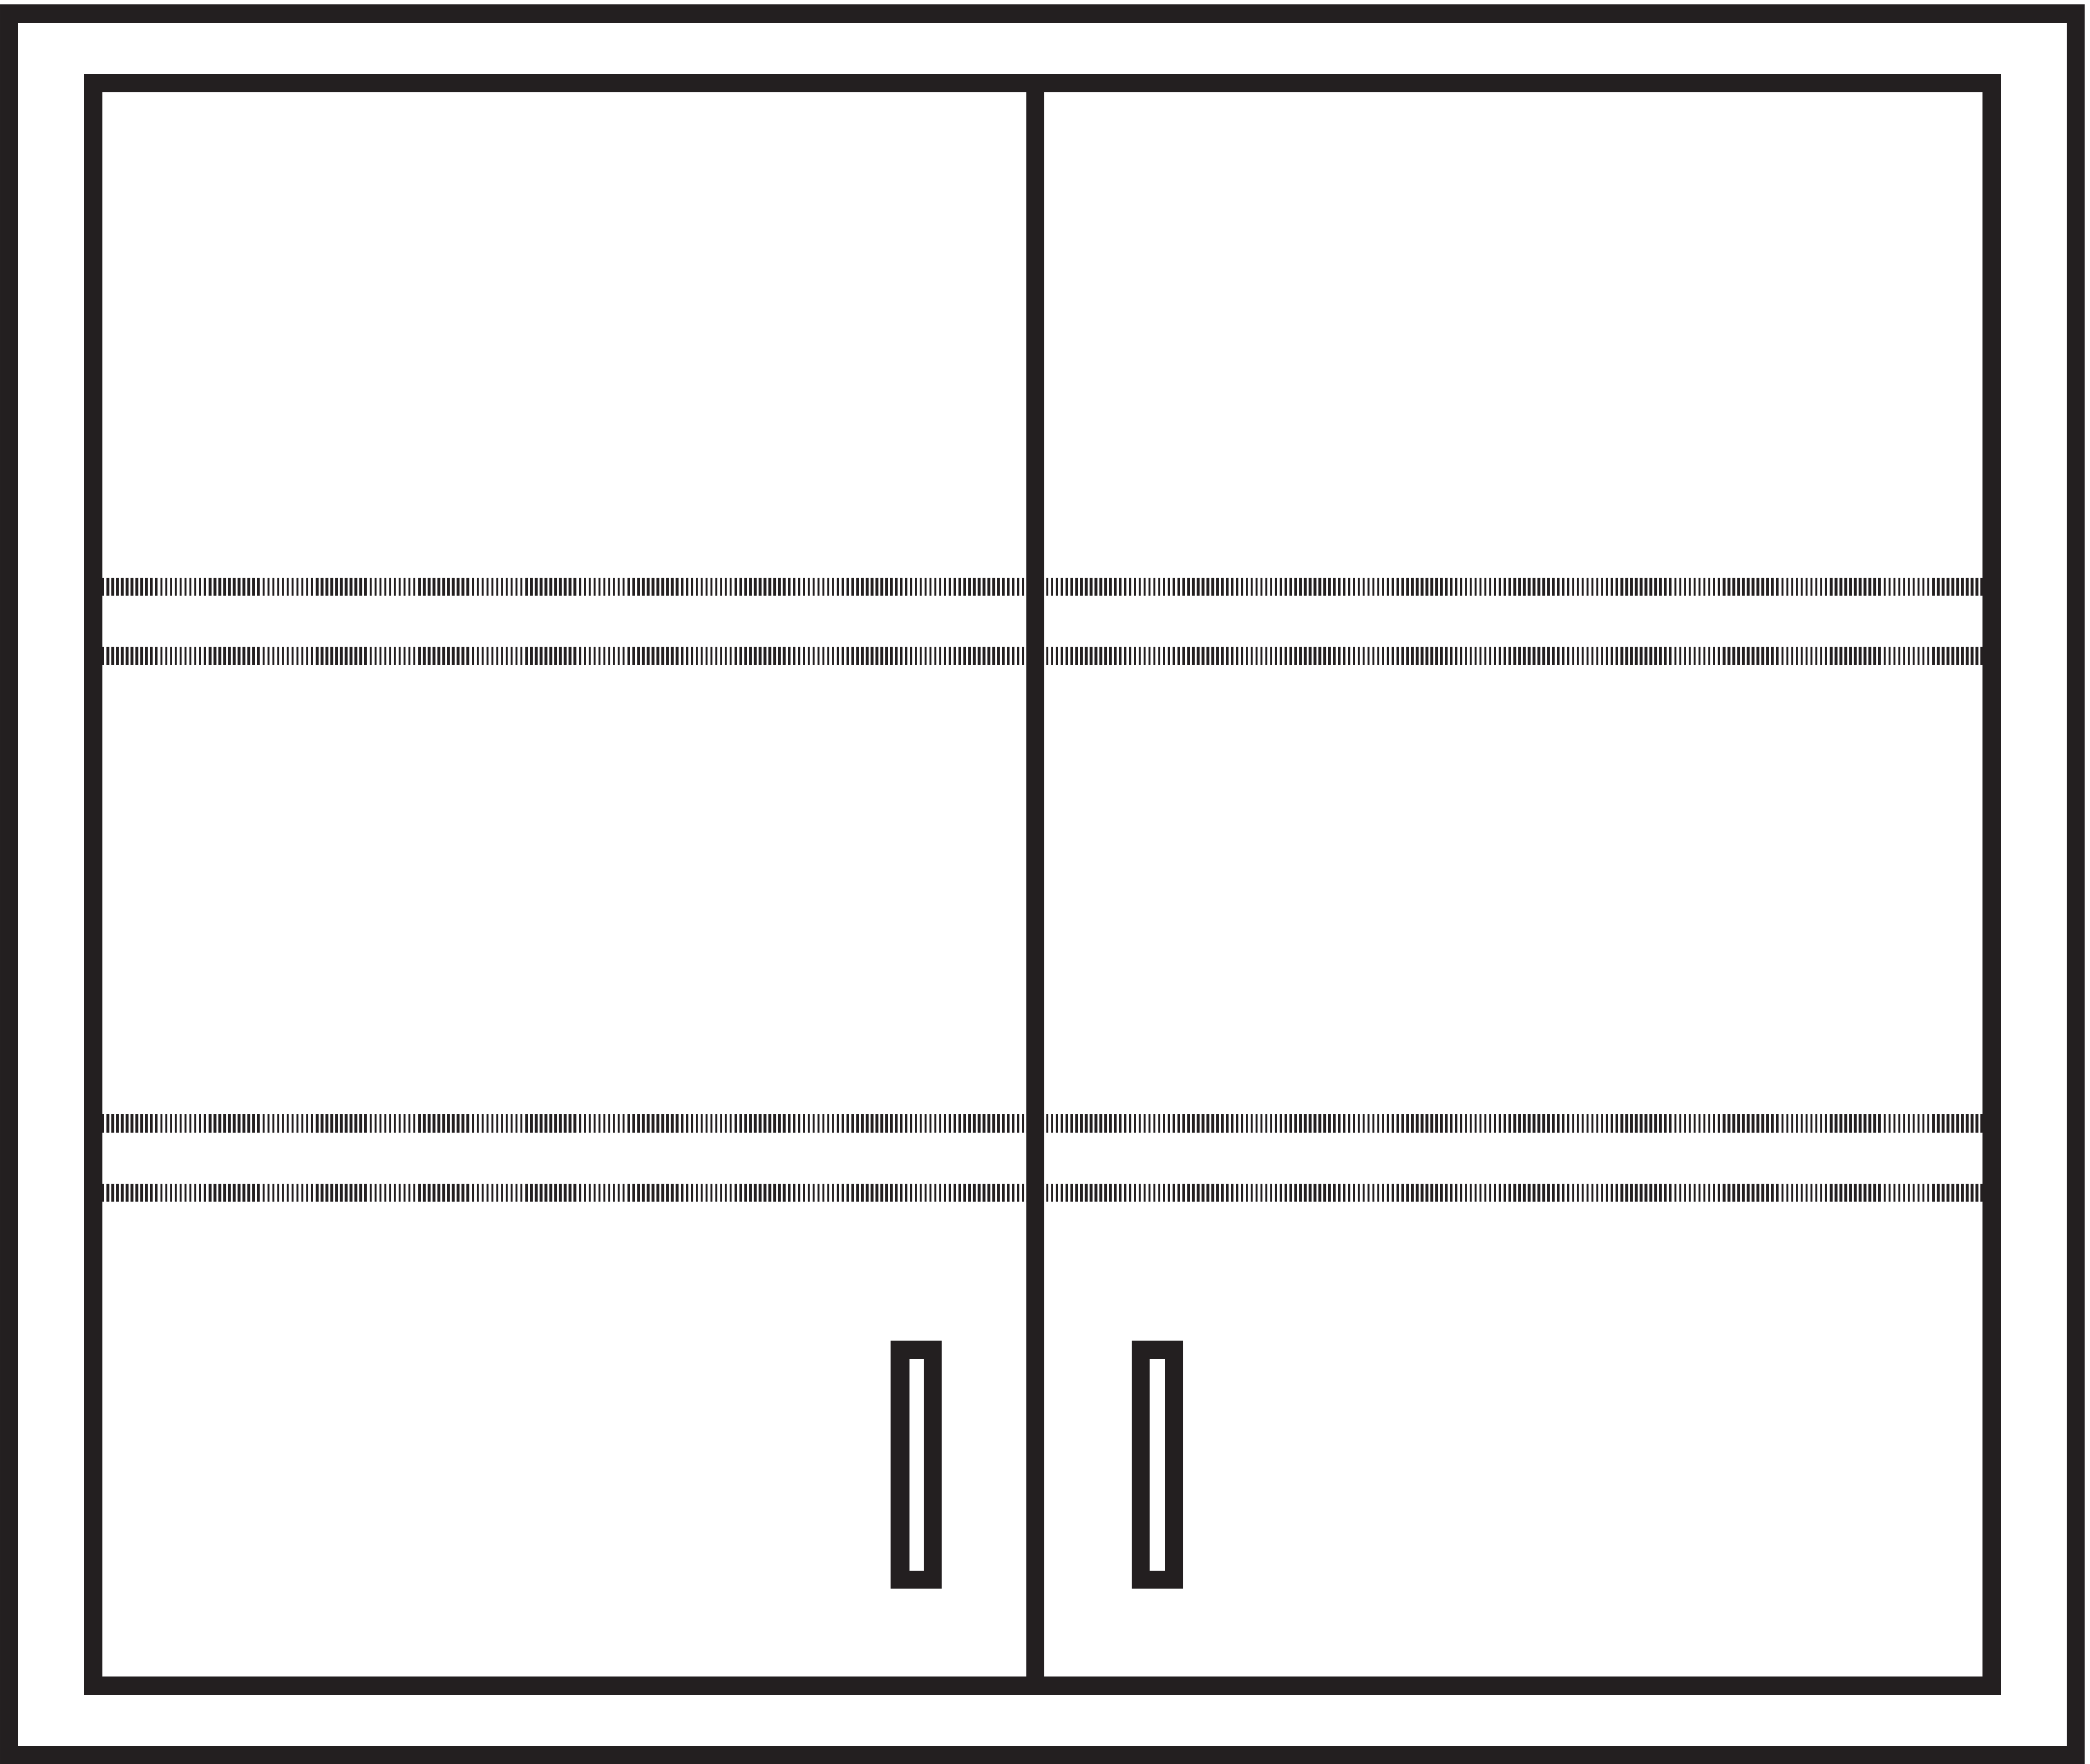
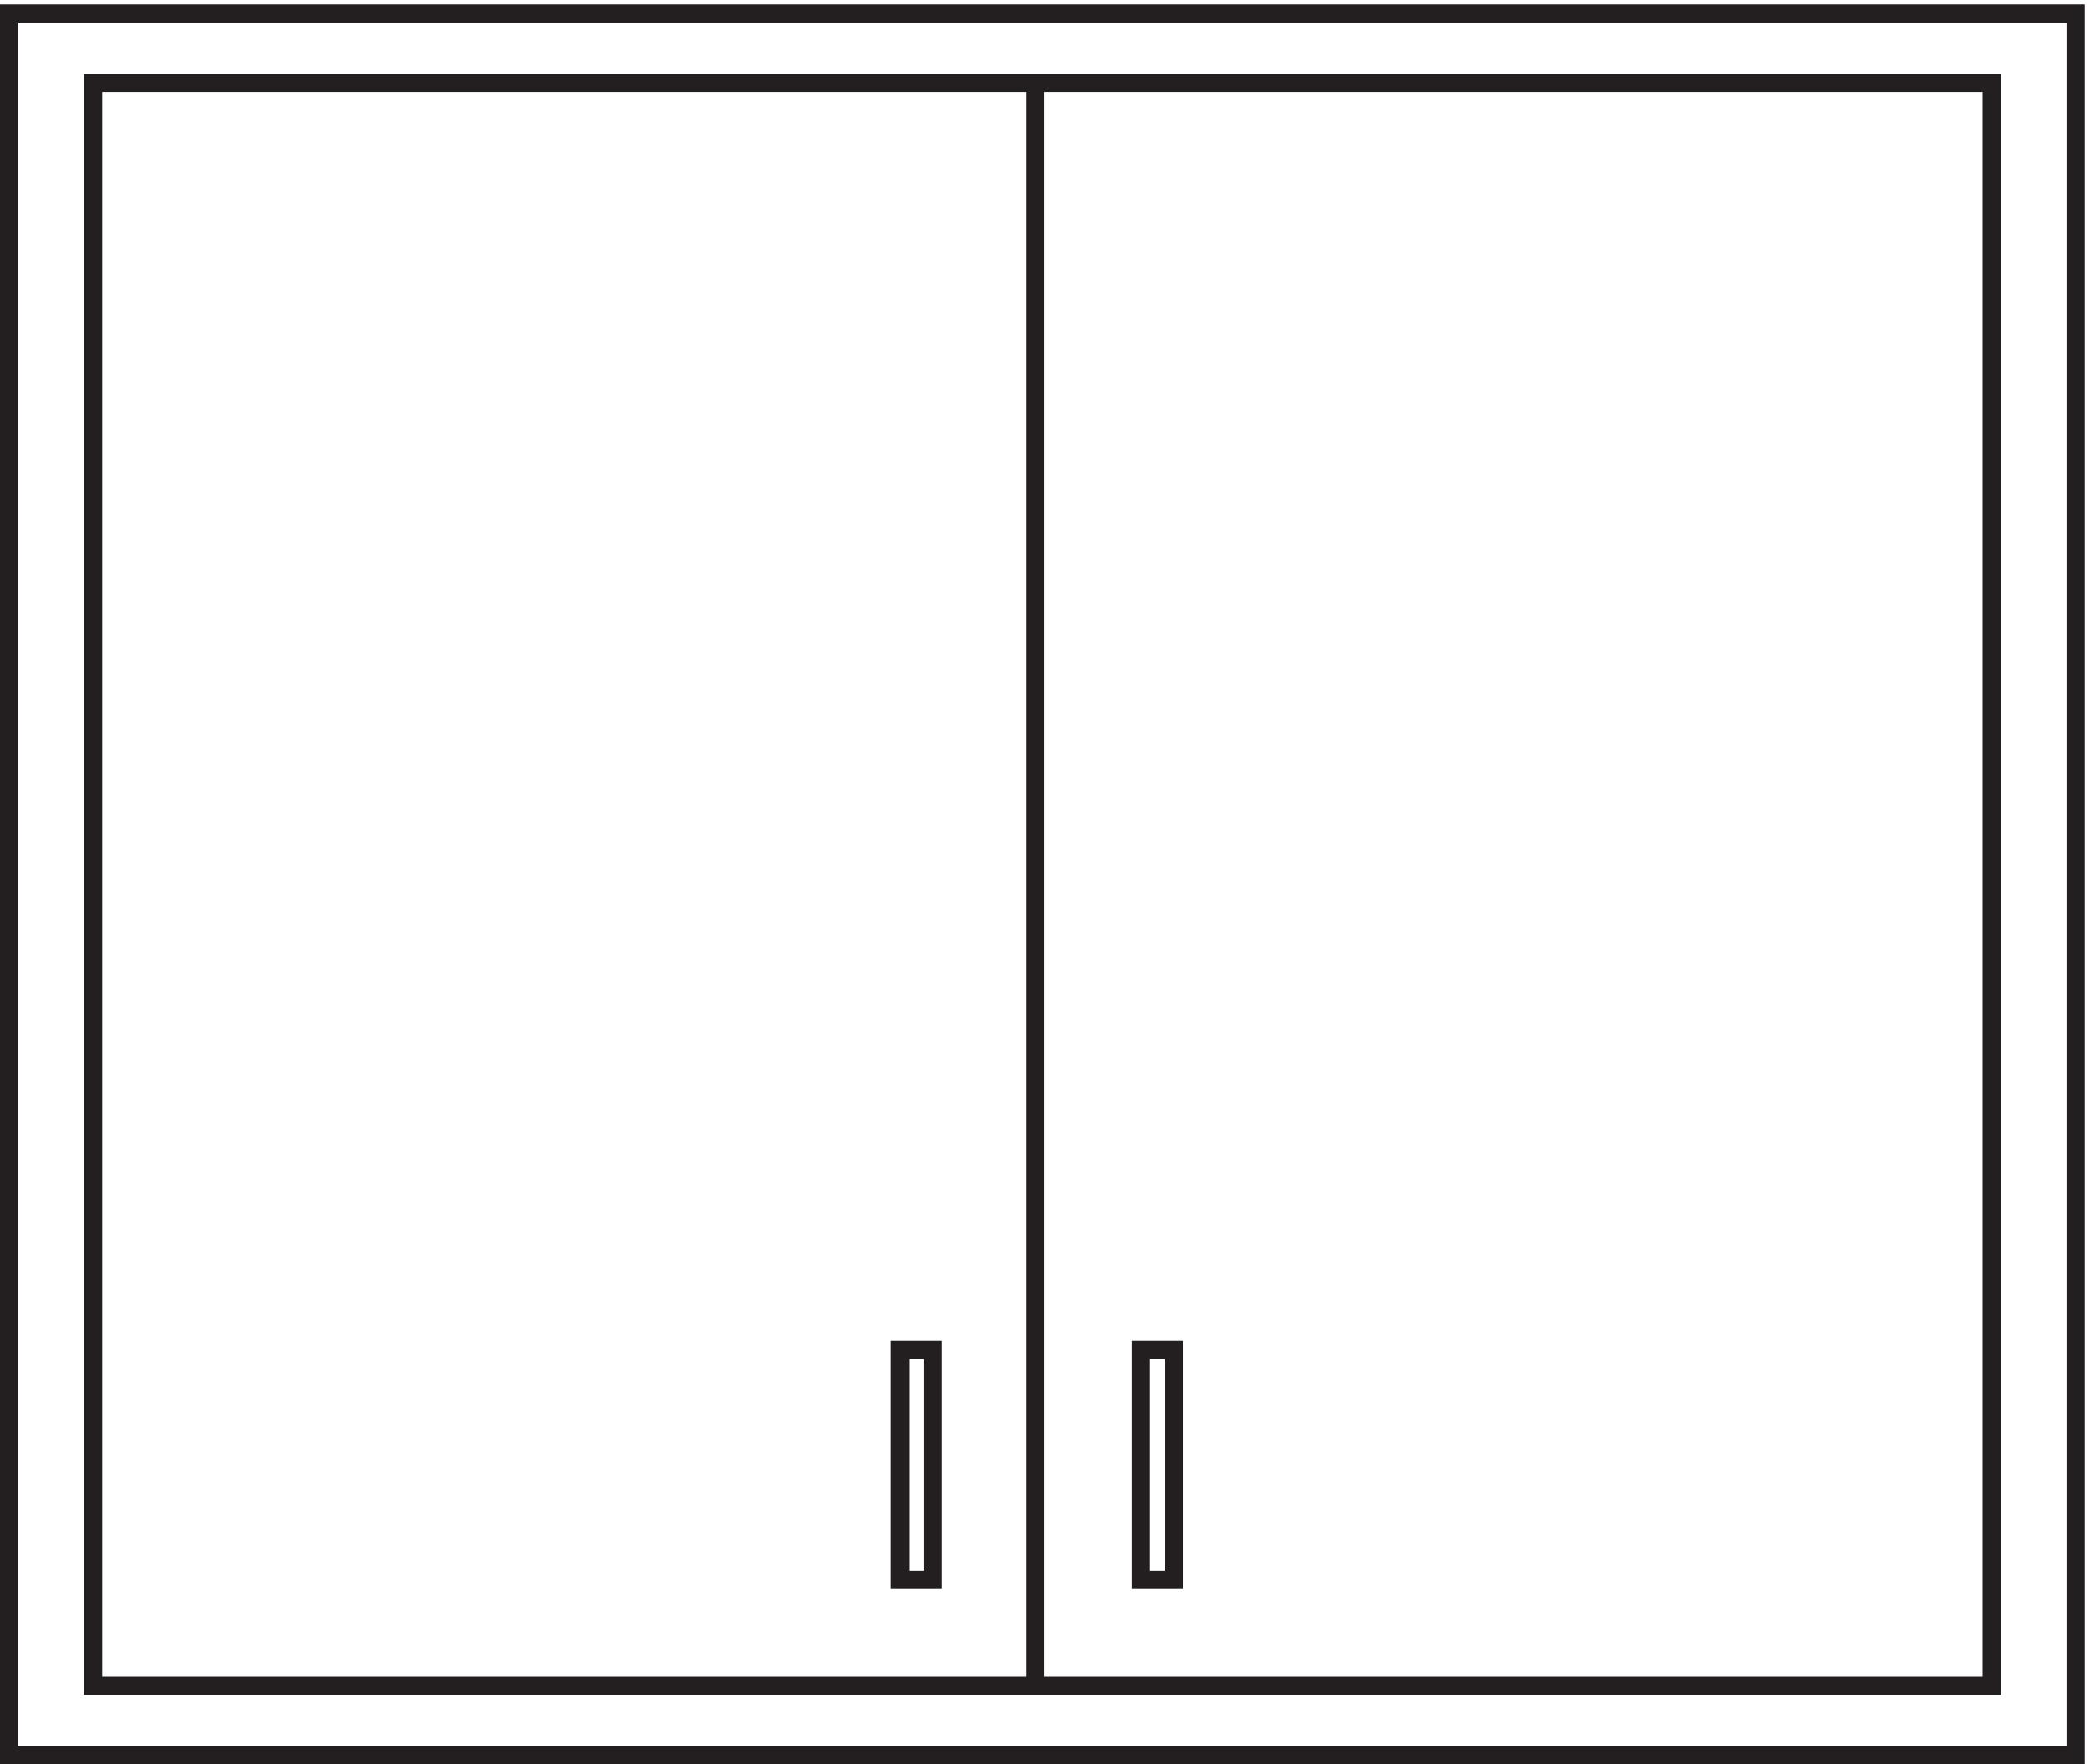
<svg xmlns="http://www.w3.org/2000/svg" xml:space="preserve" width="114.2" height="96.4">
  <path d="M3.332 718.668h849V3.168h-849Z" style="fill:none;stroke:#231f20;stroke-width:7.5;stroke-linecap:butt;stroke-linejoin:miter;stroke-miterlimit:10;stroke-dasharray:none;stroke-opacity:1" transform="matrix(.133 0 0 -.133 .056 96.322)" />
  <path d="M37.832 690.168h780v-658.5h-780z" style="fill:none;stroke:#231f20;stroke-width:7.5;stroke-linecap:butt;stroke-linejoin:miter;stroke-miterlimit:10;stroke-dasharray:none;stroke-opacity:1" transform="matrix(.133 0 0 -.133 .056 96.322)" />
-   <path d="M816.332 262.668h-777m0-28.5h777m0 220.5h-777m0 28.5h777" style="fill:none;stroke:#231f20;stroke-width:7.5;stroke-linecap:butt;stroke-linejoin:miter;stroke-miterlimit:10;stroke-dasharray:1,1;stroke-dashoffset:0;stroke-opacity:1" transform="matrix(.133 0 0 -.133 .056 96.322)" />
  <path d="M369.332 169.664h13.5v-94.5h-13.5zm55.5 522v-660m43.5 138h13.5v-94.5h-13.5z" style="fill:none;stroke:#231f20;stroke-width:7.5;stroke-linecap:butt;stroke-linejoin:miter;stroke-miterlimit:10;stroke-dasharray:none;stroke-opacity:1" transform="matrix(.133 0 0 -.133 .056 96.322)" />
</svg>